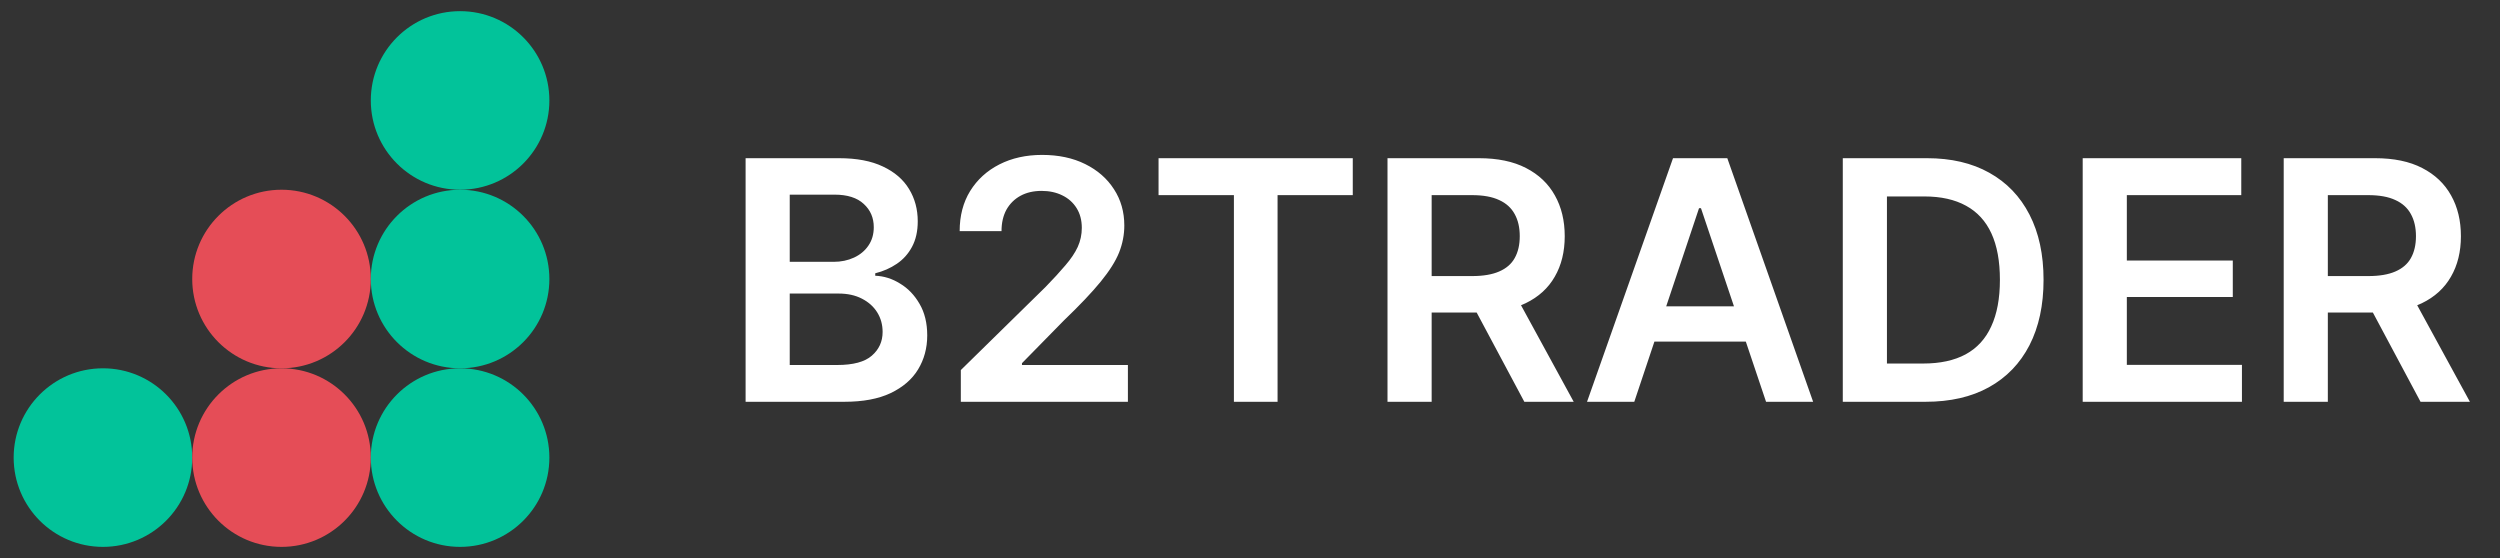
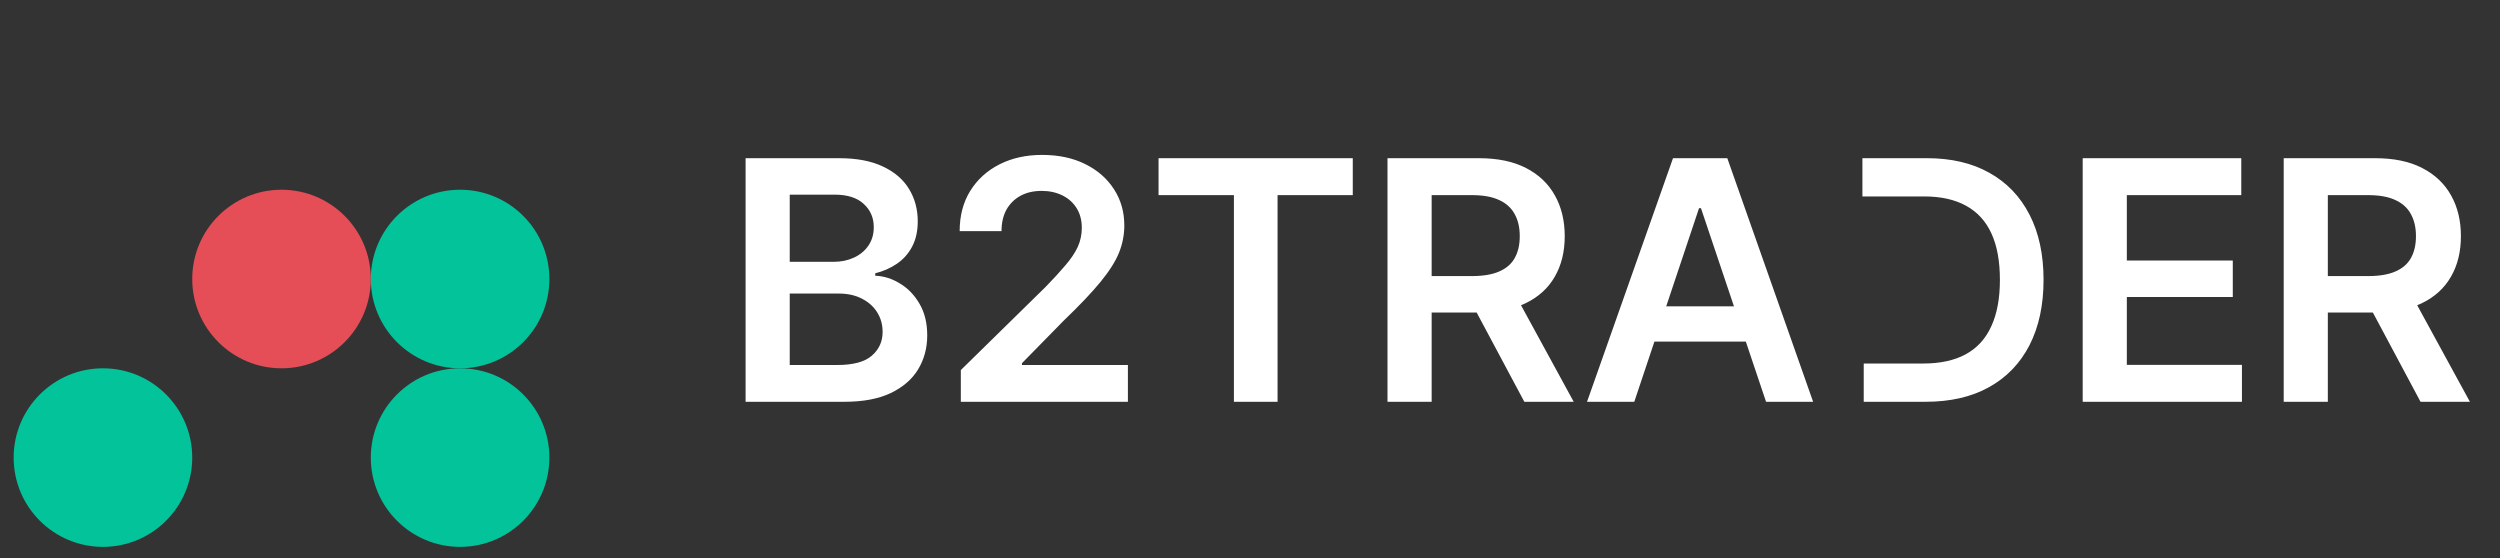
<svg xmlns="http://www.w3.org/2000/svg" width="112" height="25" viewBox="0 0 112 25" fill="none">
  <rect x="0" y="0" width="112" height="25" fill="#333333" stroke="none" />
-   <circle cx="20.612" cy="4.5" r="4" fill="#02C39A" />
  <circle cx="12.612" cy="12.5" r="4" fill="#E54D57" />
  <circle cx="20.612" cy="12.5" r="4" fill="#02C39A" />
  <circle cx="4.612" cy="20.5" r="4" fill="#02C39A" />
-   <circle cx="12.612" cy="20.5" r="4" fill="#E54D57" />
  <circle cx="20.612" cy="20.5" r="4" fill="#02C39A" />
-   <path d="M33.403 18V7.087H37.592C38.378 7.087 39.033 7.211 39.555 7.46C40.078 7.705 40.468 8.041 40.727 8.471C40.986 8.896 41.115 9.377 41.115 9.914C41.115 10.358 41.03 10.739 40.859 11.057C40.693 11.369 40.466 11.623 40.178 11.818C39.89 12.014 39.567 12.155 39.211 12.243V12.353C39.602 12.368 39.973 12.485 40.324 12.705C40.681 12.919 40.971 13.222 41.196 13.613C41.425 14.003 41.54 14.475 41.54 15.026C41.54 15.593 41.403 16.101 41.13 16.55C40.861 16.994 40.451 17.348 39.899 17.612C39.352 17.871 38.662 18 37.827 18H33.403ZM35.38 16.352H37.504C38.222 16.352 38.74 16.213 39.057 15.935C39.379 15.656 39.541 15.302 39.541 14.873C39.541 14.545 39.46 14.252 39.299 13.994C39.138 13.735 38.908 13.53 38.61 13.378C38.317 13.227 37.971 13.151 37.57 13.151H35.38V16.352ZM35.38 11.73H37.343C37.68 11.73 37.985 11.667 38.259 11.54C38.532 11.413 38.747 11.235 38.903 11.005C39.065 10.771 39.145 10.495 39.145 10.178C39.145 9.758 38.996 9.411 38.698 9.138C38.4 8.859 37.963 8.72 37.387 8.72H35.38V11.73ZM43.045 18V16.579L46.839 12.858C47.195 12.492 47.493 12.168 47.732 11.884C47.976 11.601 48.16 11.328 48.282 11.064C48.404 10.795 48.465 10.51 48.465 10.207C48.465 9.865 48.386 9.57 48.23 9.321C48.074 9.072 47.859 8.881 47.586 8.75C47.317 8.618 47.01 8.552 46.663 8.552C46.302 8.552 45.987 8.625 45.718 8.771C45.45 8.918 45.24 9.125 45.088 9.394C44.942 9.663 44.868 9.982 44.868 10.354H42.993C42.993 9.665 43.15 9.067 43.462 8.559C43.78 8.046 44.217 7.648 44.773 7.365C45.33 7.082 45.967 6.94 46.685 6.94C47.422 6.94 48.067 7.077 48.618 7.351C49.17 7.624 49.6 8 49.907 8.479C50.215 8.952 50.369 9.494 50.369 10.104C50.369 10.515 50.291 10.918 50.135 11.313C49.978 11.704 49.702 12.141 49.307 12.624C48.916 13.102 48.367 13.681 47.659 14.36L45.784 16.271V16.352H50.53V18H43.045ZM51.903 8.742V7.087H60.604V8.742H57.235V18H55.279V8.742H51.903ZM62.16 18V7.087H66.254C67.094 7.087 67.797 7.233 68.364 7.526C68.935 7.819 69.367 8.229 69.66 8.757C69.953 9.279 70.1 9.887 70.1 10.581C70.1 11.279 69.951 11.884 69.653 12.397C69.36 12.91 68.925 13.305 68.349 13.584C67.773 13.862 67.065 14.001 66.225 14.001H63.317V12.368H65.954C66.447 12.368 66.85 12.299 67.162 12.163C67.48 12.026 67.712 11.826 67.858 11.562C68.01 11.293 68.085 10.966 68.085 10.581C68.085 10.195 68.01 9.865 67.858 9.592C67.707 9.313 67.475 9.104 67.162 8.962C66.85 8.815 66.445 8.742 65.947 8.742H64.138V18H62.16ZM68.29 18L65.646 13.049H67.8L70.502 18H68.29ZM73.216 18H71.099L74.951 7.087H77.383L81.228 18H79.119L76.204 9.328H76.116L73.216 18ZM73.289 13.723H79.038V15.305H73.289V13.723ZM86.263 18H83.495V16.286H86.161C86.918 16.286 87.55 16.149 88.058 15.876C88.57 15.598 88.954 15.18 89.207 14.623C89.466 14.067 89.596 13.371 89.596 12.536C89.596 11.701 89.469 11.008 89.215 10.456C88.961 9.904 88.582 9.492 88.08 9.218C87.577 8.94 86.954 8.801 86.212 8.801H83.436V7.087H86.329C87.413 7.087 88.343 7.304 89.12 7.739C89.901 8.173 90.501 8.798 90.921 9.614C91.341 10.429 91.551 11.403 91.551 12.536C91.551 13.669 91.341 14.646 90.921 15.466C90.501 16.281 89.896 16.909 89.105 17.348C88.319 17.783 87.372 18 86.263 18ZM84.535 7.087V18H82.557V7.087H84.535ZM93.305 18V7.087H100.409V8.742H95.282V11.672H100.029V13.305H95.282V16.345H100.439V18H93.305ZM102.31 18V7.087H106.404C107.244 7.087 107.947 7.233 108.513 7.526C109.085 7.819 109.517 8.229 109.81 8.757C110.103 9.279 110.249 9.887 110.249 10.581C110.249 11.279 110.1 11.884 109.802 12.397C109.509 12.91 109.075 13.305 108.499 13.584C107.922 13.862 107.214 14.001 106.375 14.001H103.467V12.368H106.104C106.597 12.368 107 12.299 107.312 12.163C107.629 12.026 107.861 11.826 108.008 11.562C108.159 11.293 108.235 10.966 108.235 10.581C108.235 10.195 108.159 9.865 108.008 9.592C107.857 9.313 107.625 9.104 107.312 8.962C107 8.815 106.594 8.742 106.096 8.742H104.287V18H102.31ZM108.44 18L105.796 13.049H107.949L110.652 18H108.44Z" fill="white" />
+   <path d="M33.403 18V7.087H37.592C38.378 7.087 39.033 7.211 39.555 7.46C40.078 7.705 40.468 8.041 40.727 8.471C40.986 8.896 41.115 9.377 41.115 9.914C41.115 10.358 41.03 10.739 40.859 11.057C40.693 11.369 40.466 11.623 40.178 11.818C39.89 12.014 39.567 12.155 39.211 12.243V12.353C39.602 12.368 39.973 12.485 40.324 12.705C40.681 12.919 40.971 13.222 41.196 13.613C41.425 14.003 41.54 14.475 41.54 15.026C41.54 15.593 41.403 16.101 41.13 16.55C40.861 16.994 40.451 17.348 39.899 17.612C39.352 17.871 38.662 18 37.827 18H33.403ZM35.38 16.352H37.504C38.222 16.352 38.74 16.213 39.057 15.935C39.379 15.656 39.541 15.302 39.541 14.873C39.541 14.545 39.46 14.252 39.299 13.994C39.138 13.735 38.908 13.53 38.61 13.378C38.317 13.227 37.971 13.151 37.57 13.151H35.38V16.352ZM35.38 11.73H37.343C37.68 11.73 37.985 11.667 38.259 11.54C38.532 11.413 38.747 11.235 38.903 11.005C39.065 10.771 39.145 10.495 39.145 10.178C39.145 9.758 38.996 9.411 38.698 9.138C38.4 8.859 37.963 8.72 37.387 8.72H35.38V11.73ZM43.045 18V16.579L46.839 12.858C47.195 12.492 47.493 12.168 47.732 11.884C47.976 11.601 48.16 11.328 48.282 11.064C48.404 10.795 48.465 10.51 48.465 10.207C48.465 9.865 48.386 9.57 48.23 9.321C48.074 9.072 47.859 8.881 47.586 8.75C47.317 8.618 47.01 8.552 46.663 8.552C46.302 8.552 45.987 8.625 45.718 8.771C45.45 8.918 45.24 9.125 45.088 9.394C44.942 9.663 44.868 9.982 44.868 10.354H42.993C42.993 9.665 43.15 9.067 43.462 8.559C43.78 8.046 44.217 7.648 44.773 7.365C45.33 7.082 45.967 6.94 46.685 6.94C47.422 6.94 48.067 7.077 48.618 7.351C49.17 7.624 49.6 8 49.907 8.479C50.215 8.952 50.369 9.494 50.369 10.104C50.369 10.515 50.291 10.918 50.135 11.313C49.978 11.704 49.702 12.141 49.307 12.624C48.916 13.102 48.367 13.681 47.659 14.36L45.784 16.271V16.352H50.53V18H43.045ZM51.903 8.742V7.087H60.604V8.742H57.235V18H55.279V8.742H51.903ZM62.16 18V7.087H66.254C67.094 7.087 67.797 7.233 68.364 7.526C68.935 7.819 69.367 8.229 69.66 8.757C69.953 9.279 70.1 9.887 70.1 10.581C70.1 11.279 69.951 11.884 69.653 12.397C69.36 12.91 68.925 13.305 68.349 13.584C67.773 13.862 67.065 14.001 66.225 14.001H63.317V12.368H65.954C66.447 12.368 66.85 12.299 67.162 12.163C67.48 12.026 67.712 11.826 67.858 11.562C68.01 11.293 68.085 10.966 68.085 10.581C68.085 10.195 68.01 9.865 67.858 9.592C67.707 9.313 67.475 9.104 67.162 8.962C66.85 8.815 66.445 8.742 65.947 8.742H64.138V18H62.16ZM68.29 18L65.646 13.049H67.8L70.502 18H68.29ZM73.216 18H71.099L74.951 7.087H77.383L81.228 18H79.119L76.204 9.328H76.116L73.216 18ZM73.289 13.723H79.038V15.305H73.289V13.723ZM86.263 18H83.495V16.286H86.161C86.918 16.286 87.55 16.149 88.058 15.876C88.57 15.598 88.954 15.18 89.207 14.623C89.466 14.067 89.596 13.371 89.596 12.536C89.596 11.701 89.469 11.008 89.215 10.456C88.961 9.904 88.582 9.492 88.08 9.218C87.577 8.94 86.954 8.801 86.212 8.801H83.436V7.087H86.329C87.413 7.087 88.343 7.304 89.12 7.739C89.901 8.173 90.501 8.798 90.921 9.614C91.341 10.429 91.551 11.403 91.551 12.536C91.551 13.669 91.341 14.646 90.921 15.466C90.501 16.281 89.896 16.909 89.105 17.348C88.319 17.783 87.372 18 86.263 18ZM84.535 7.087V18V7.087H84.535ZM93.305 18V7.087H100.409V8.742H95.282V11.672H100.029V13.305H95.282V16.345H100.439V18H93.305ZM102.31 18V7.087H106.404C107.244 7.087 107.947 7.233 108.513 7.526C109.085 7.819 109.517 8.229 109.81 8.757C110.103 9.279 110.249 9.887 110.249 10.581C110.249 11.279 110.1 11.884 109.802 12.397C109.509 12.91 109.075 13.305 108.499 13.584C107.922 13.862 107.214 14.001 106.375 14.001H103.467V12.368H106.104C106.597 12.368 107 12.299 107.312 12.163C107.629 12.026 107.861 11.826 108.008 11.562C108.159 11.293 108.235 10.966 108.235 10.581C108.235 10.195 108.159 9.865 108.008 9.592C107.857 9.313 107.625 9.104 107.312 8.962C107 8.815 106.594 8.742 106.096 8.742H104.287V18H102.31ZM108.44 18L105.796 13.049H107.949L110.652 18H108.44Z" fill="white" />
</svg>